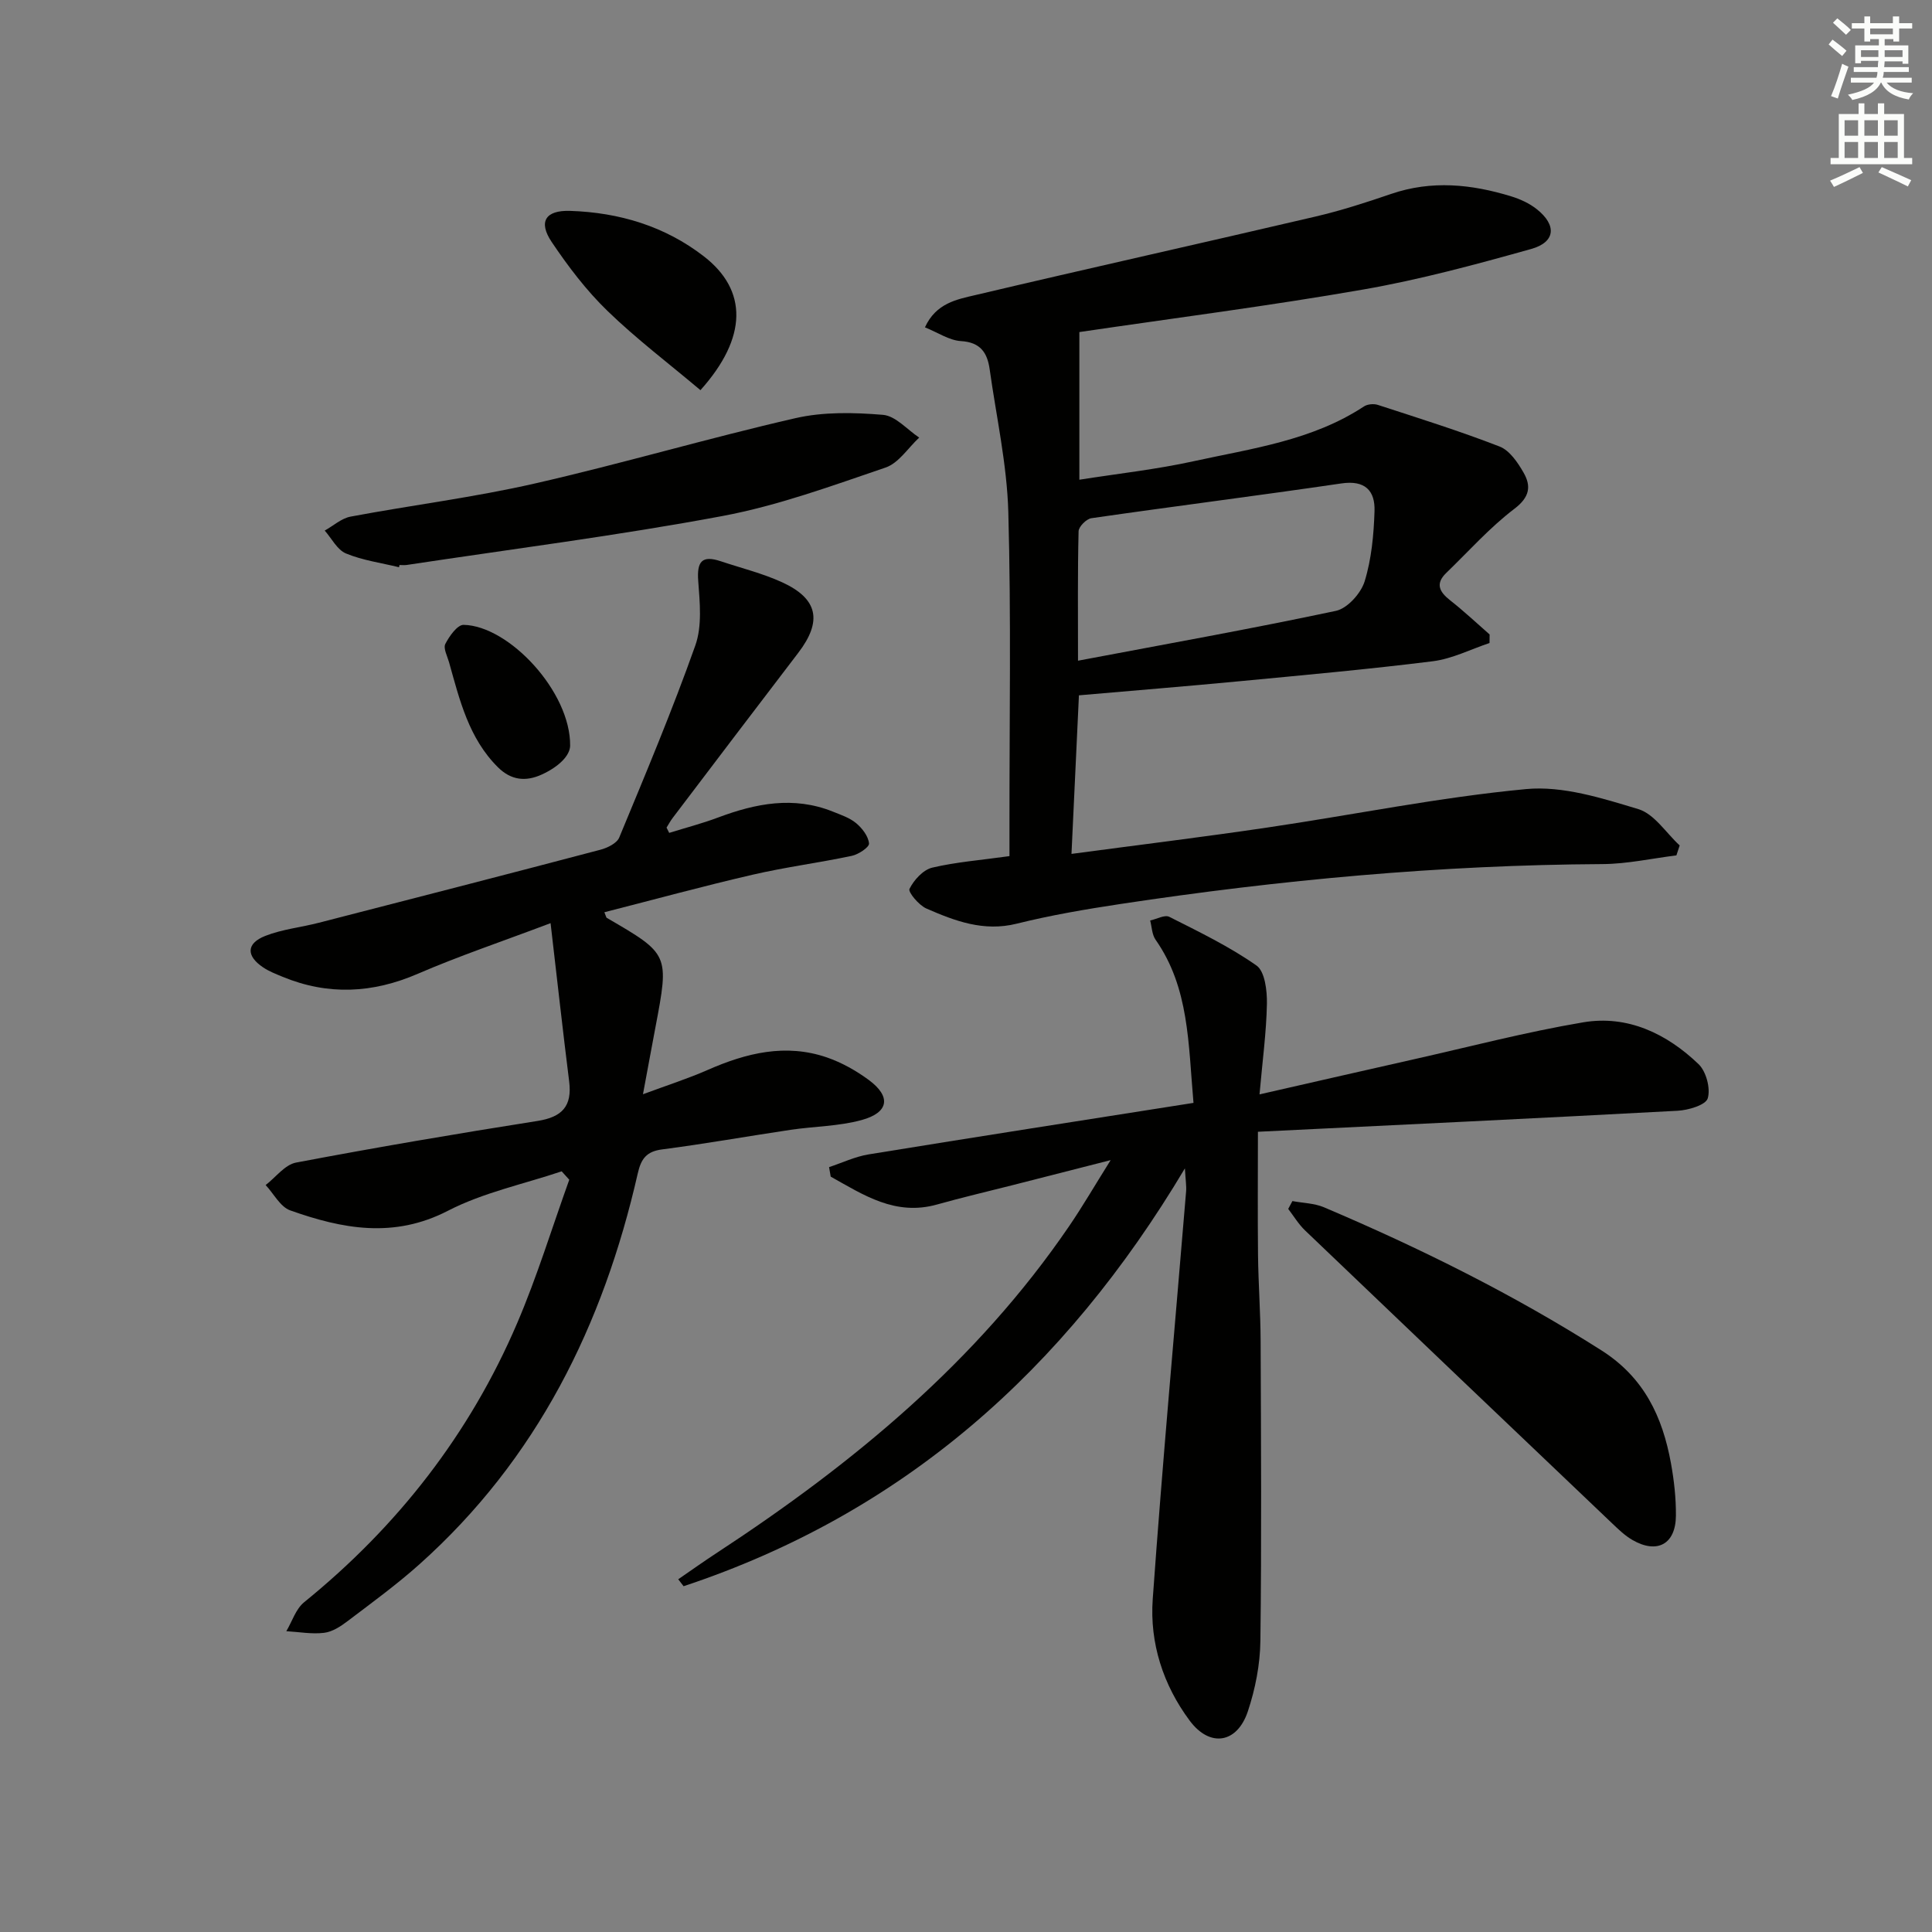
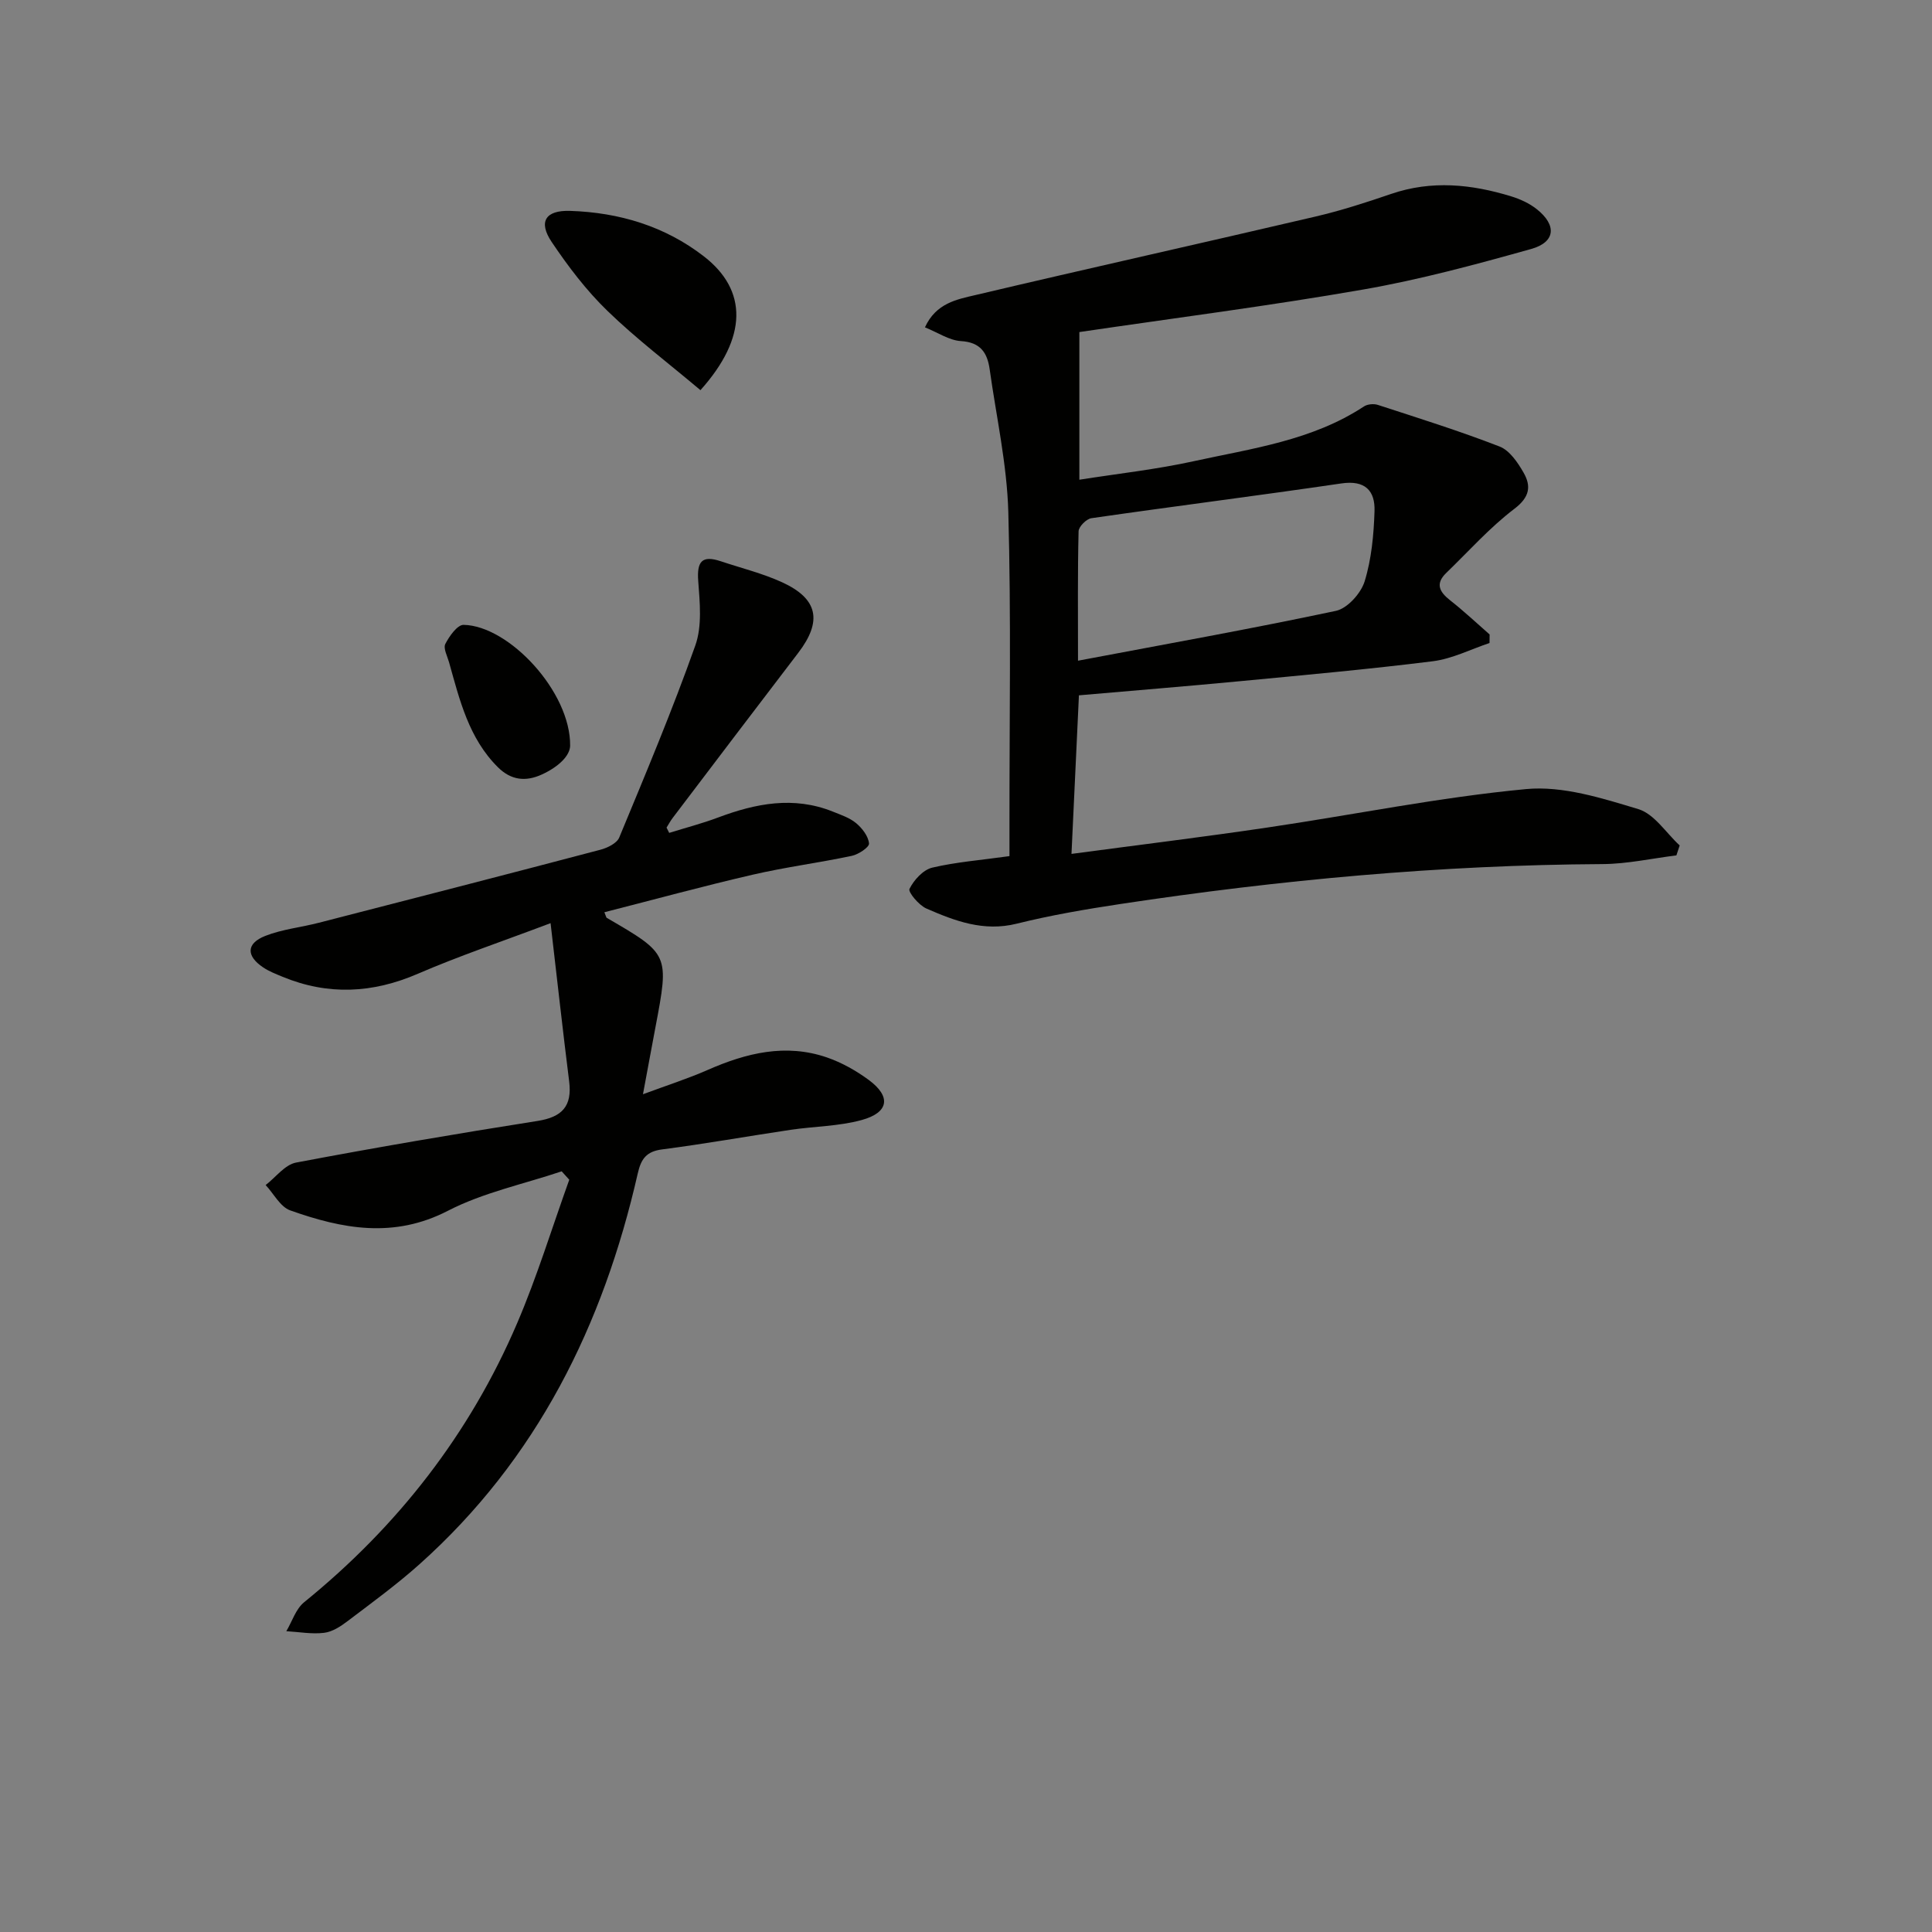
<svg xmlns="http://www.w3.org/2000/svg" enable-background="new 0 0 400 400" viewBox="0 0 400 400">
  <rect x="0" y="0" width="400" height="400" fill="#808080" stroke="none" />
  <g fill="#010100">
    <path d="m209 177.25c0-2.02 0-4.15 0-6.28-.02-21.66.36-43.33-.24-64.97-.28-9.88-2.48-19.7-3.86-29.54-.48-3.41-1.89-5.6-5.94-5.84-2.44-.15-4.8-1.78-7.46-2.85 2.3-5.04 6.66-5.79 10.49-6.69 23.41-5.53 46.89-10.75 70.31-16.23 5.32-1.24 10.55-2.93 15.72-4.7 8.38-2.87 16.64-2.02 24.85.5 1.86.57 3.76 1.44 5.28 2.64 4.2 3.32 3.92 6.84-1.14 8.26-11.48 3.21-23.04 6.35-34.76 8.39-19.41 3.39-38.98 5.89-58.78 8.81v30.57c8.06-1.27 15.93-2.13 23.62-3.82 12.1-2.65 24.58-4.29 35.3-11.35.73-.48 2.03-.6 2.88-.32 8.45 2.75 16.94 5.41 25.21 8.62 2.06.8 3.75 3.29 4.95 5.39 1.61 2.8 1.31 5.07-1.89 7.5-5.12 3.89-9.46 8.79-14.11 13.28-2.32 2.24-1.41 3.93.82 5.68 2.83 2.22 5.45 4.69 8.16 7.06-.01.59-.01 1.18-.02 1.77-3.9 1.3-7.71 3.26-11.71 3.77-13.34 1.67-26.74 2.87-40.13 4.15-10.91 1.04-21.83 1.92-33.17 2.91-.51 10.93-1 21.47-1.54 32.83 13.97-1.87 27.26-3.49 40.5-5.45 17.89-2.64 35.67-6.28 53.64-7.97 7.58-.71 15.7 1.88 23.22 4.15 3.31 1 5.74 4.93 8.56 7.52-.23.69-.45 1.37-.68 2.06-5.1.63-10.19 1.77-15.29 1.8-33.49.18-66.73 3.26-99.8 8.26-7.21 1.09-14.43 2.32-21.5 4.08-6.83 1.7-12.78-.56-18.69-3.14-1.56-.68-3.83-3.41-3.5-4.07.91-1.83 2.81-3.93 4.69-4.39 4.96-1.17 10.1-1.56 16.01-2.39zm14.19-40.46c18.36-3.47 35.94-6.61 53.4-10.32 2.38-.51 5.17-3.62 5.94-6.09 1.43-4.63 1.89-9.66 2.05-14.55.14-4.24-1.95-6.47-6.87-5.74-17.23 2.53-34.52 4.71-51.76 7.2-1.03.15-2.62 1.75-2.64 2.71-.21 8.44-.12 16.89-.12 26.79z" />
-     <path d="m229.95 240.19c-7.76 1.98-14.12 3.61-20.49 5.23-5.14 1.31-10.31 2.51-15.42 3.95-8.67 2.45-15.25-1.97-22.05-5.76-.11-.66-.23-1.31-.34-1.97 2.72-.9 5.37-2.17 8.16-2.63 22.23-3.62 44.49-7.08 67.29-10.67-1.09-12.31-.87-23.81-7.85-33.78-.75-1.07-.77-2.64-1.12-3.98 1.34-.29 3.01-1.24 3.96-.76 6.16 3.11 12.44 6.14 18.05 10.08 1.75 1.23 2.21 5.22 2.16 7.92-.11 5.9-.92 11.8-1.53 18.76 11.29-2.57 21.43-4.9 31.58-7.18 11.8-2.65 23.53-5.73 35.44-7.74 9.22-1.55 17.3 2.36 23.88 8.66 1.58 1.52 2.51 5.03 1.9 7.08-.42 1.39-4.01 2.45-6.24 2.57-28.86 1.56-57.74 2.92-86.89 4.35 0 8.69-.07 17.11.02 25.52.07 5.98.52 11.95.54 17.93.08 20.66.21 41.31-.05 61.96-.06 4.89-1.05 9.95-2.6 14.6-2.22 6.64-7.86 7.52-12.03 1.92-5.5-7.38-8.31-16.07-7.66-25.17 2.01-28.16 4.58-56.28 6.91-84.42.09-1.09-.1-2.21-.25-4.76-24.96 41.89-58.48 71.46-103.79 86.51-.37-.48-.74-.96-1.11-1.44 2.73-1.87 5.43-3.8 8.21-5.61 28.05-18.39 53.6-39.47 72.71-67.48 2.77-4.05 5.25-8.33 8.61-13.69z" />
    <path d="m138.55 172.44c3.37-1.05 6.81-1.94 10.11-3.18 7.81-2.93 15.64-4.47 23.73-1.24 1.69.68 3.53 1.29 4.88 2.42 1.25 1.05 2.52 2.71 2.65 4.19.07.78-2.19 2.28-3.59 2.57-6.81 1.44-13.74 2.33-20.51 3.9-10.25 2.37-20.4 5.14-30.69 7.77.36.87.38 1.1.49 1.16 12.95 7.52 12.95 7.52 10.08 22.67-.8 4.2-1.56 8.4-2.58 13.85 4.96-1.84 9.28-3.22 13.42-5.04 7.99-3.51 16.13-5.51 24.66-2.58 3.08 1.06 6.06 2.74 8.69 4.68 4.64 3.43 4.16 6.73-1.49 8.28-4.74 1.3-9.82 1.3-14.73 2.03-8.86 1.32-17.69 2.9-26.57 4.05-3.28.42-4.37 1.96-5.06 4.98-7.14 31.38-20.86 59.16-45.2 80.92-4.71 4.21-9.84 7.95-14.88 11.77-1.43 1.09-3.16 2.22-4.87 2.42-2.55.31-5.2-.19-7.81-.34 1.2-2.02 1.96-4.59 3.68-5.99 19.37-15.71 34.28-34.83 44.09-57.73 4.15-9.68 7.24-19.82 10.81-29.75-.52-.58-1.05-1.16-1.57-1.74-7.88 2.65-16.23 4.39-23.54 8.16-11.22 5.8-21.87 3.76-32.66-.07-2.06-.73-3.41-3.45-5.09-5.25 2.09-1.6 3.98-4.21 6.29-4.65 16.62-3.15 33.3-5.99 50-8.62 5.09-.8 7.19-3.05 6.55-8.17-1.31-10.46-2.47-20.93-3.85-32.78-10.27 3.88-19.02 6.82-27.46 10.47-9.38 4.06-18.6 4.52-28.03.63-1.37-.57-2.8-1.12-4.02-1.94-3.54-2.38-3.51-4.96.44-6.52 3.51-1.38 7.4-1.77 11.08-2.72 19.44-5 38.89-10 58.3-15.12 1.46-.38 3.42-1.34 3.91-2.54 5.46-13.17 10.99-26.33 15.75-39.76 1.43-4.03.93-8.9.6-13.34-.3-4.03.76-5.39 4.66-4.09 4.25 1.42 8.65 2.5 12.7 4.35 7.49 3.43 8.36 8.07 3.33 14.64-8.7 11.37-17.34 22.77-25.99 34.17-.47.62-.84 1.32-1.26 1.99.2.4.38.75.55 1.09z" />
-     <path d="m267.58 248.67c2.18.41 4.53.44 6.52 1.28 19.89 8.45 39.18 18.01 57.46 29.63 8.84 5.62 12.64 13.74 14.39 23.35.65 3.58 1.06 7.25 1.03 10.88-.04 5.91-3.9 7.99-9.03 5.01-1.55-.9-2.9-2.21-4.21-3.46-21.2-20.18-42.39-40.38-63.54-60.61-1.35-1.29-2.34-2.96-3.49-4.46.3-.53.59-1.07.87-1.62z" />
-     <path d="m82.61 117.44c-3.68-.9-7.52-1.42-10.98-2.85-1.81-.75-2.96-3.11-4.4-4.74 1.78-.99 3.45-2.53 5.35-2.89 12.69-2.38 25.55-3.98 38.12-6.85 18.08-4.12 35.9-9.39 53.97-13.53 5.82-1.34 12.14-1.19 18.15-.69 2.61.22 5 3.06 7.49 4.71-2.3 2.13-4.25 5.28-6.96 6.2-11.13 3.79-22.3 7.89-33.79 10.04-21.66 4.05-43.55 6.83-65.35 10.13-.49.07-1 .01-1.5.01-.03.15-.07.31-.1.46z" />
    <path d="m145.02 80.78c-6.58-5.55-13.28-10.62-19.26-16.42-4.37-4.23-8.14-9.2-11.54-14.26-2.82-4.2-1.29-6.6 3.81-6.44 10.16.33 19.63 3.16 27.73 9.44 9.01 6.99 9.07 16.74-.74 27.68z" />
    <path d="m118.04 154.43c-.07 2.05-2.38 4.32-5.81 5.9-3.44 1.59-6.45 1.18-9.12-1.46-6.06-6-7.95-13.96-10.14-21.76-.36-1.27-1.23-2.89-.77-3.79.82-1.6 2.49-3.97 3.78-3.95 9.38.17 22.2 13.86 22.06 25.06z" />
  </g>
-   <path d="m378.6 9.2.8-1c.9.7 1.9 1.4 2.9 2.3l-.9 1.1c-1.1-.9-2-1.7-2.8-2.4zm.5 10.7c.9-2.1 1.6-4.3 2.3-6.7.4.2.8.4 1.3.6-.7 2.1-1.5 4.2-2.2 6.6zm.4-15.2.9-.9c1 .8 2 1.6 2.8 2.4l-1 1c-1-.9-1.9-1.8-2.7-2.5zm12.5-1.3h1.2v1.4h2.7v1.1h-2.7v2.7h-1.2v-.5h-1.8v1.3h4.9v3.8h-1.2v-.5h-3.7c0 .4-.1.9-.1 1.2h5.1v1h-5.2c0 .5-.1.9-.2 1.2h6v1h-5.2c1.1 1.3 2.9 2 5.5 2.2-.4.4-.7.8-.9 1.3-2.9-.5-4.8-1.6-5.7-3.5h-.1c-.8 1.7-2.7 2.9-5.9 3.6-.2-.4-.6-.8-.9-1.1 2.8-.6 4.6-1.4 5.4-2.5h-4.8v-1h5.3c.1-.3.2-.7.2-1.2h-4.9v-1h5c0-.4 0-.8.1-1.3h-3.6v.5h-1.2v-3.7h4.9v-1.3h-1.8v.5h-1.2v-2.7h-2.6v-1.1h2.6v-1.4h1.2v1.4h4.7v-1.4zm-6.7 8.4h3.6c0-.4 0-.9 0-1.4h-3.6zm1.9-4.7h4.7v-1.2h-4.7zm6.7 3.3h-3.7v1.4h3.7z" fill="#fbfcfa" />
-   <path d="m384.7 21.4h1.3v2.2h2.8v-2.2h1.3v2.2h4.1v9.1h1.7v1.3h-16.9v-1.3h1.7v-9.1h4.1v-2.2zm.3 13.2.7 1.2c-1.8.9-3.8 1.9-6 2.9-.2-.4-.5-.8-.8-1.3 2.4-1 4.4-2 6.1-2.8zm-3.1-6.5h2.8v-3.2h-2.8zm0 4.6h2.8v-3.3h-2.8zm4.1-4.6h2.8v-3.2h-2.8zm0 4.6h2.8v-3.3h-2.8v3.2zm3.6 1.9c2.1.9 4.1 1.8 6.1 2.7l-.7 1.3c-2.2-1.1-4.2-2-6.1-2.9zm3.3-9.7h-2.8v3.2h2.8zm-2.8 7.8h2.8v-3.3h-2.8z" fill="#fbfcfa" />
</svg>